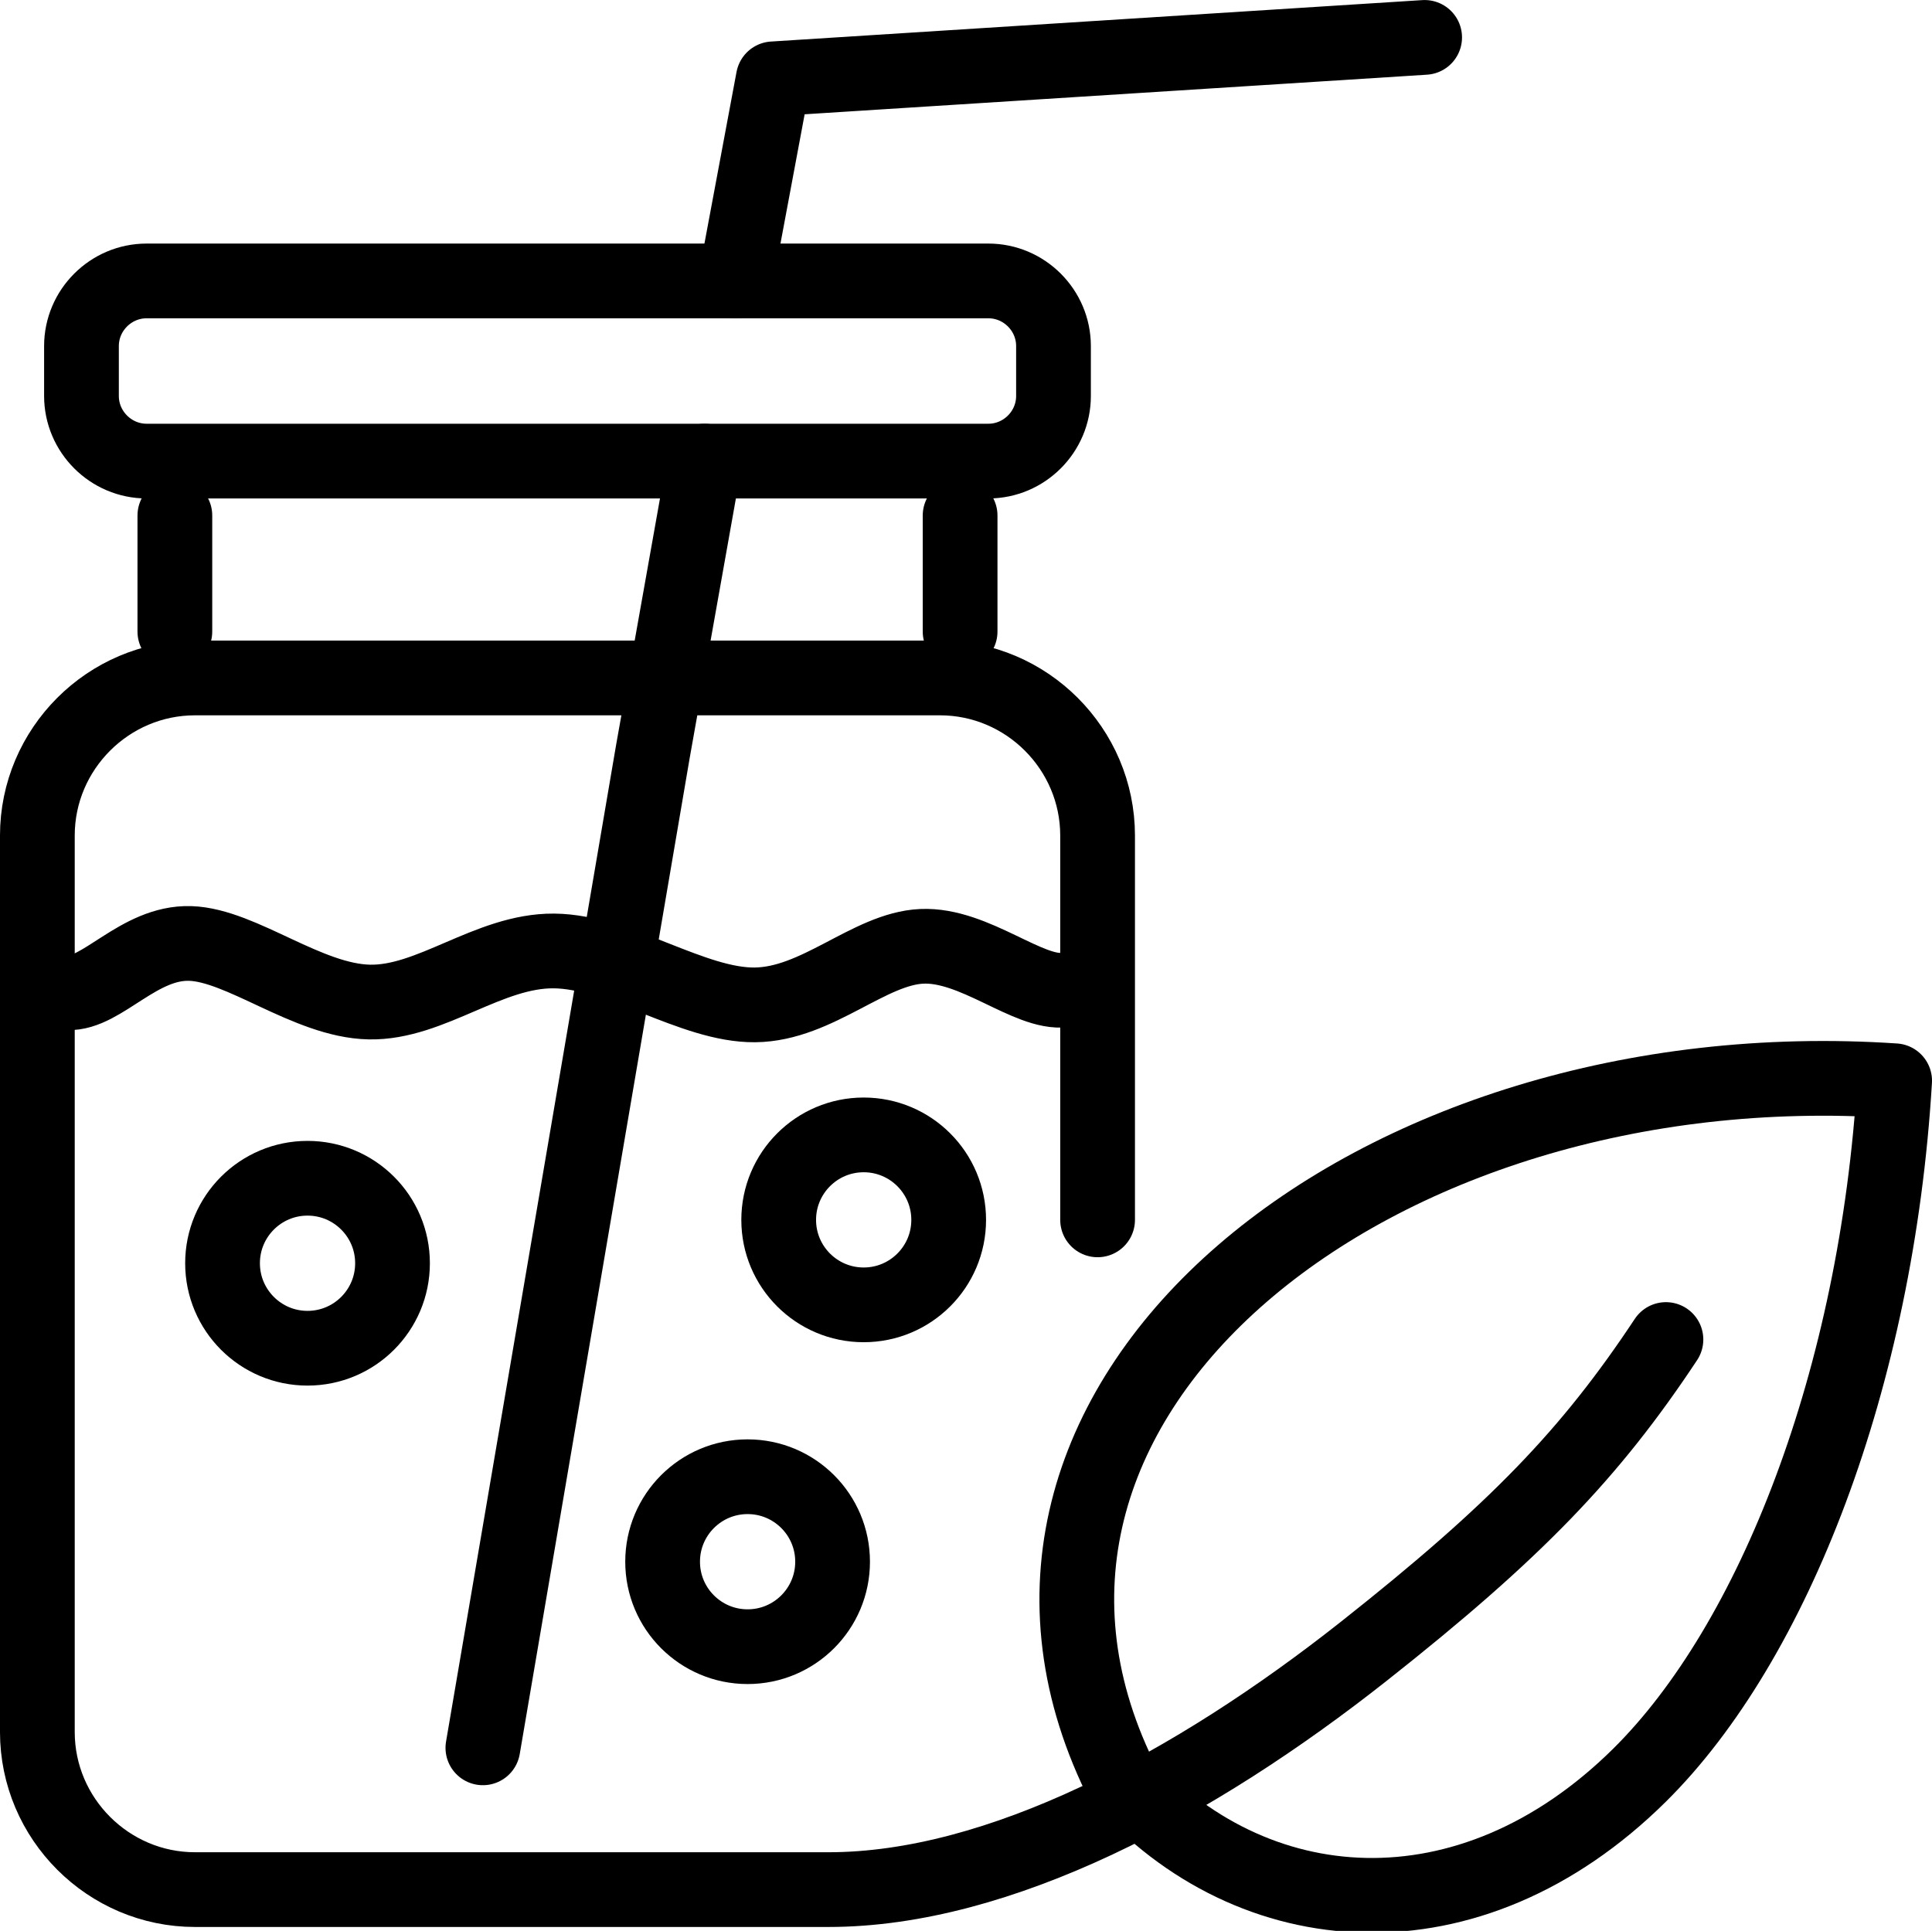
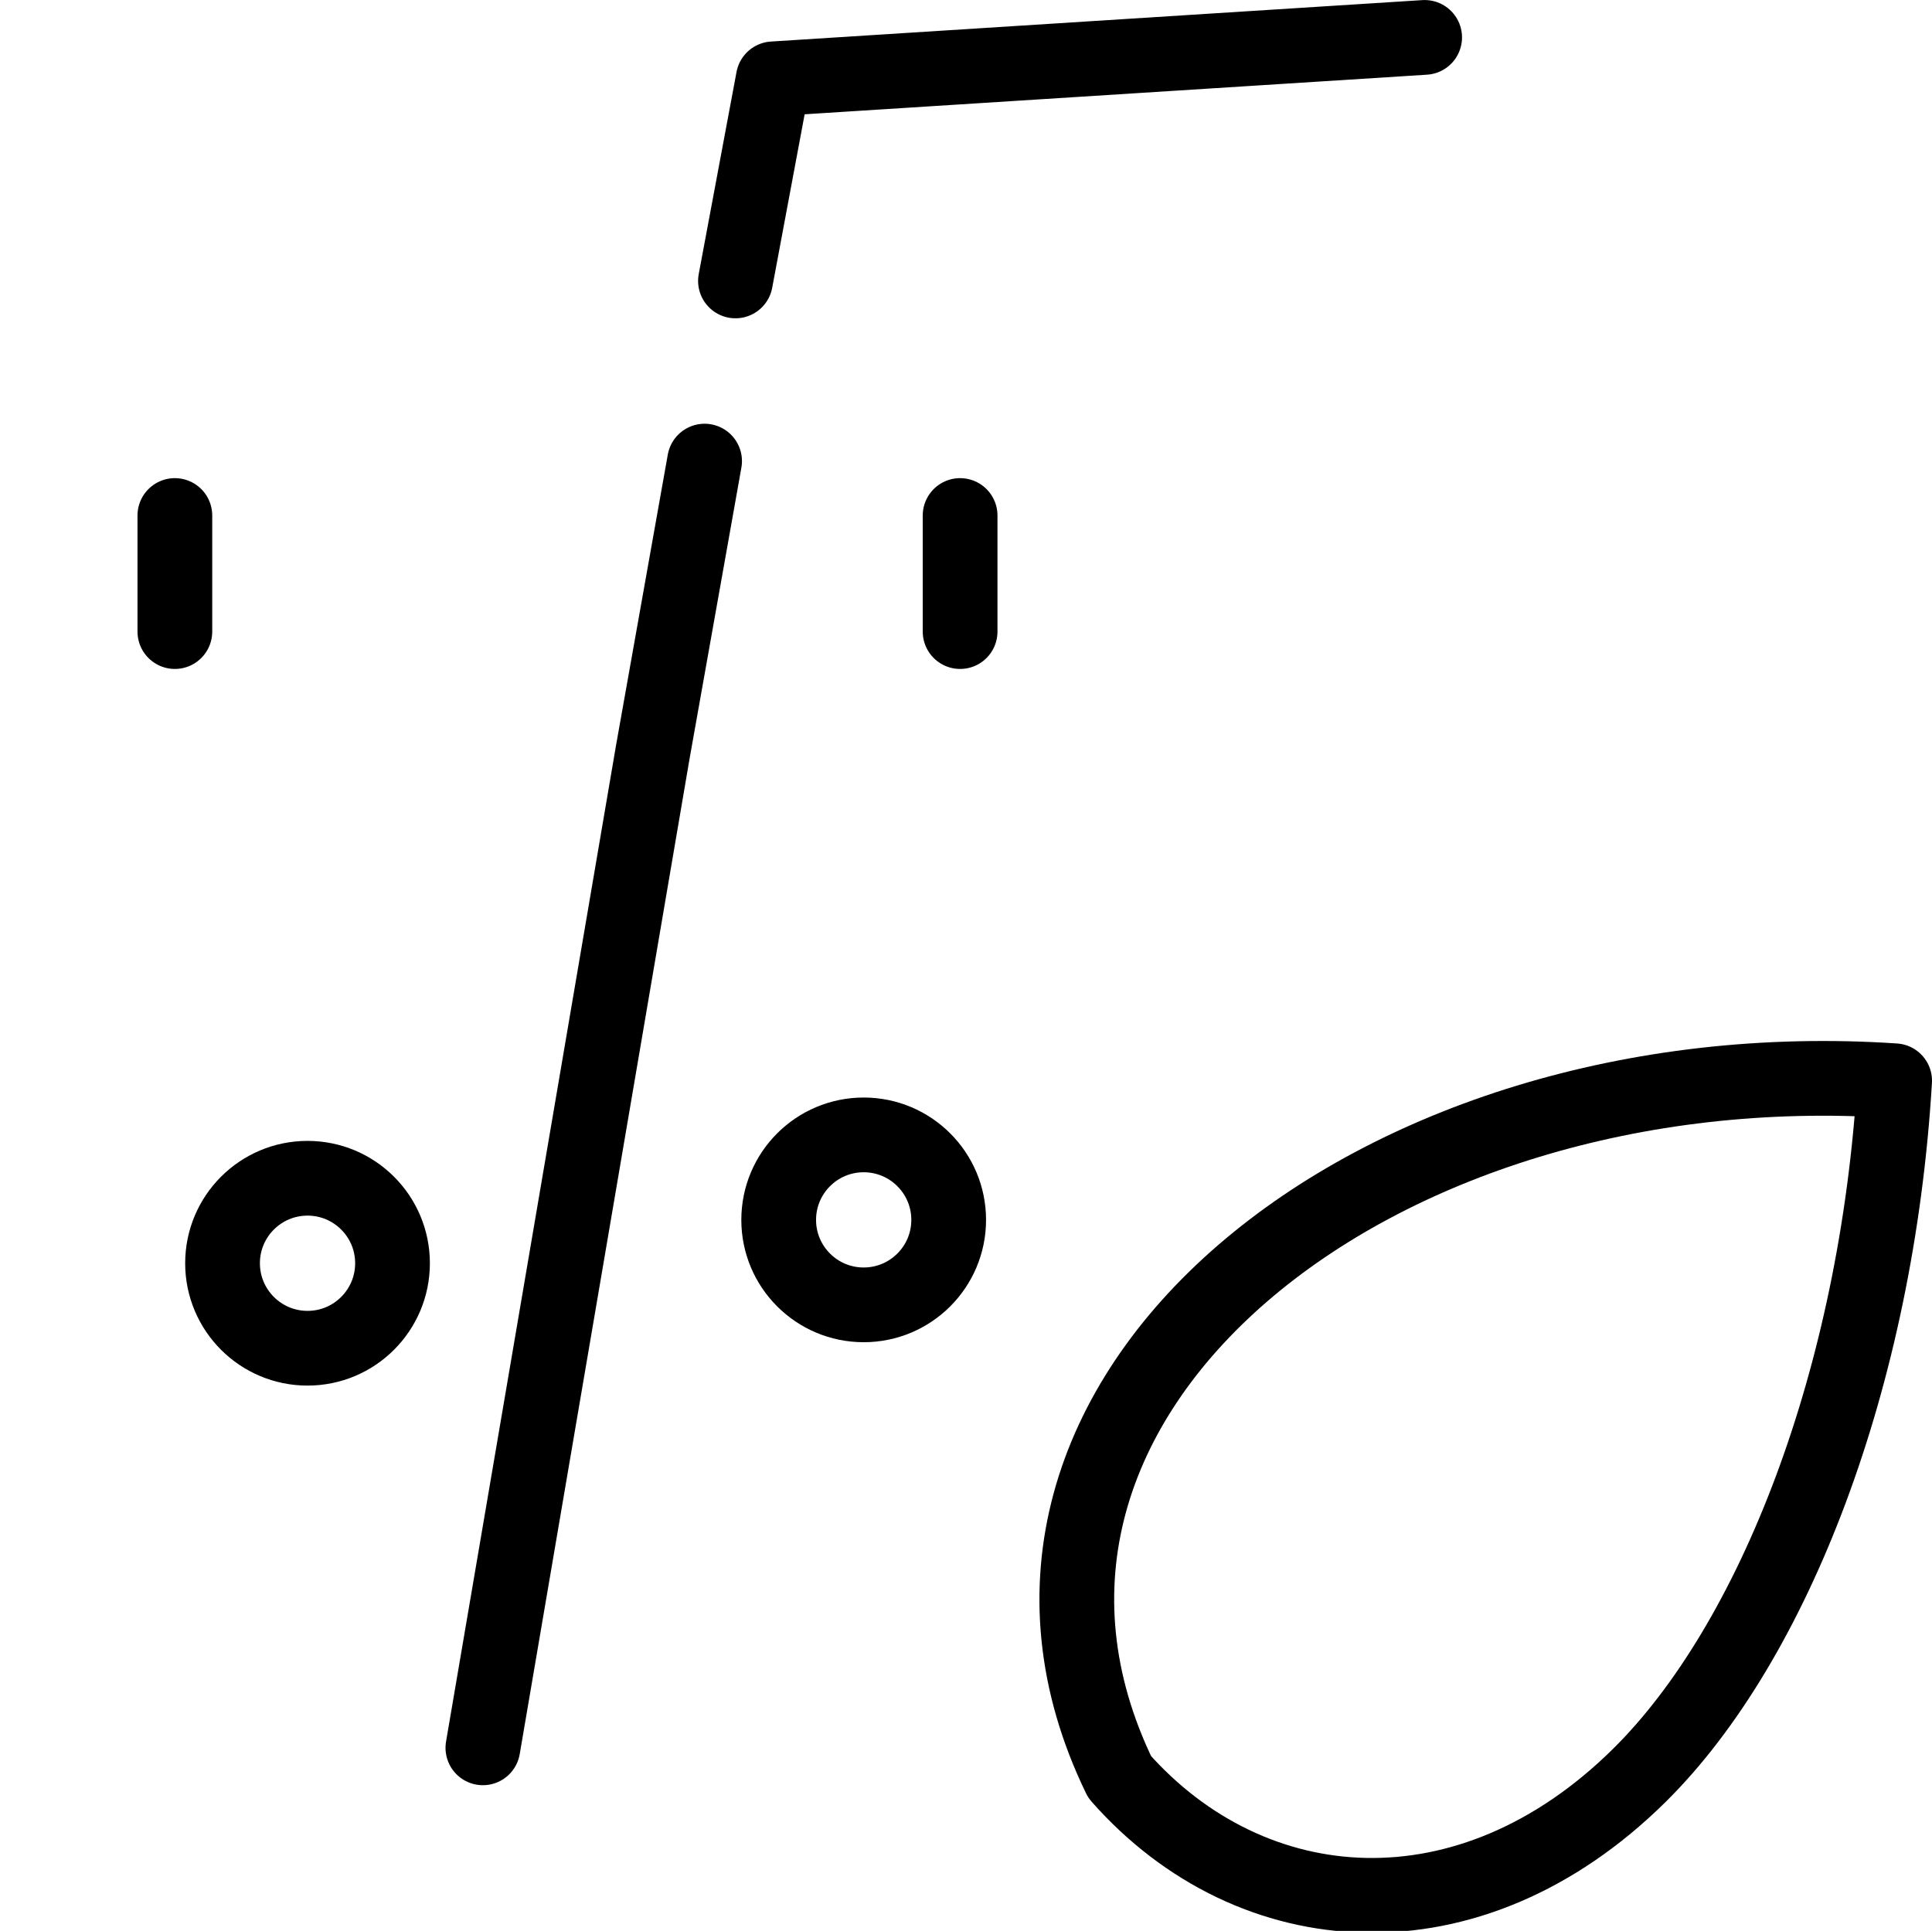
<svg xmlns="http://www.w3.org/2000/svg" width="127.679mm" height="127.62mm" viewBox="0 0 127.679 127.62" id="svg1361">
  <defs id="defs1355" />
  <g id="layer1" transform="translate(359.281,-762.944)">
-     <path d="m -293.964,781.512 h -55.628 c -2.368,0 -4.305,1.94 -4.305,4.305 v 3.298 c 0,2.365 1.94,4.305 4.305,4.305 h 55.628 c 2.365,0 4.305,-1.937 4.305,-4.305 v -3.298 c 0,-2.367 -1.937,-4.305 -4.305,-4.305 z" style="fill:none;stroke:#000000;stroke-width:4.939;stroke-linecap:round;stroke-linejoin:round;stroke-miterlimit:22.926;stroke-dasharray:none;stroke-opacity:1" id="path2212" />
-     <path d="M -286.745,843.57 V 818.17 c 0,-5.729 -4.687,-10.417 -10.417,-10.417 h -49.233 c -5.729,0 -10.417,4.688 -10.417,10.417 v 59.249 c 0,5.728 4.688,10.417 10.417,10.417 h 41.869 c 11.28,0 24.172,-6.9 35.386,-15.762 10.051,-7.942 14.963,-13.056 19.955,-20.595" style="fill:none;stroke:#000000;stroke-width:4.939;stroke-linecap:round;stroke-linejoin:round;stroke-miterlimit:22.926;stroke-dasharray:none;stroke-opacity:1" id="path2214" />
    <path d="m -308.179,768.154 -2.498,13.358 m -2.04,11.908 -3.418,19.201 -11.234,65.845 m 62.238,-113.05 -43.048,2.739" style="fill:none;stroke:#000000;stroke-width:4.939;stroke-linecap:round;stroke-linejoin:round;stroke-miterlimit:22.926;stroke-dasharray:none;stroke-opacity:1" id="path2216" />
-     <path d="m -354.804,828.558 c 2.268,0.096 4.701,-3.364 8.096,-3.256 3.394,0.108 7.749,3.784 11.829,3.871 4.079,0.087 7.884,-3.413 12.206,-3.376 4.323,0.036 9.164,3.609 13.289,3.564 4.125,-0.046 7.533,-3.711 11.018,-3.87 3.485,-0.159 7.048,3.187 9.451,2.884" style="fill:none;stroke:#000000;stroke-width:4.939;stroke-linecap:round;stroke-linejoin:round;stroke-miterlimit:22.926;stroke-dasharray:none;stroke-opacity:1" id="path2218" />
    <path d="m -295.831,797.016 v 7.672" style="fill:none;stroke:#000000;stroke-width:4.939;stroke-linecap:round;stroke-linejoin:round;stroke-miterlimit:22.926;stroke-dasharray:none;stroke-opacity:1" id="path2220" />
    <path d="m -347.725,797.016 v 7.672" style="fill:none;stroke:#000000;stroke-width:4.939;stroke-linecap:round;stroke-linejoin:round;stroke-miterlimit:22.926;stroke-dasharray:none;stroke-opacity:1" id="path2222" />
    <path d="m -302.203,837.954 c -3.102,0 -5.617,2.515 -5.617,5.617 0,3.102 2.515,5.616 5.617,5.616 3.102,0 5.617,-2.515 5.617,-5.616 0,-3.102 -2.515,-5.617 -5.617,-5.617 z" style="fill:none;stroke:#000000;stroke-width:4.939;stroke-linecap:round;stroke-linejoin:round;stroke-miterlimit:22.926;stroke-dasharray:none;stroke-opacity:1" id="path2224" />
    <path d="m -338.958,840.82 c -3.102,0 -5.616,2.515 -5.616,5.617 0,3.102 2.515,5.617 5.616,5.617 3.102,0 5.617,-2.515 5.617,-5.617 0,-3.102 -2.515,-5.617 -5.617,-5.617 z" style="fill:none;stroke:#000000;stroke-width:4.939;stroke-linecap:round;stroke-linejoin:round;stroke-miterlimit:22.926;stroke-dasharray:none;stroke-opacity:1" id="path2226" />
-     <path d="m -309.875,860.547 c -3.102,0 -5.616,2.515 -5.616,5.617 0,3.102 2.515,5.616 5.616,5.616 3.102,0 5.617,-2.515 5.617,-5.616 0,-3.102 -2.515,-5.617 -5.617,-5.617 z" style="fill:none;stroke:#000000;stroke-width:4.939;stroke-linecap:round;stroke-linejoin:round;stroke-miterlimit:22.926;stroke-dasharray:none;stroke-opacity:1" id="path2228" />
    <path d="m -234.071,834.376 c -34.471,-2.308 -63.388,20.926 -51.215,46.018 8.71,9.874 23.107,11.011 34.354,-0.118 8.863,-8.771 15.678,-26.217 16.861,-45.9 z" style="fill:none;stroke:#000000;stroke-width:4.939;stroke-linecap:round;stroke-linejoin:round;stroke-miterlimit:22.926;stroke-dasharray:none;stroke-opacity:1" id="path2230" />
  </g>
</svg>